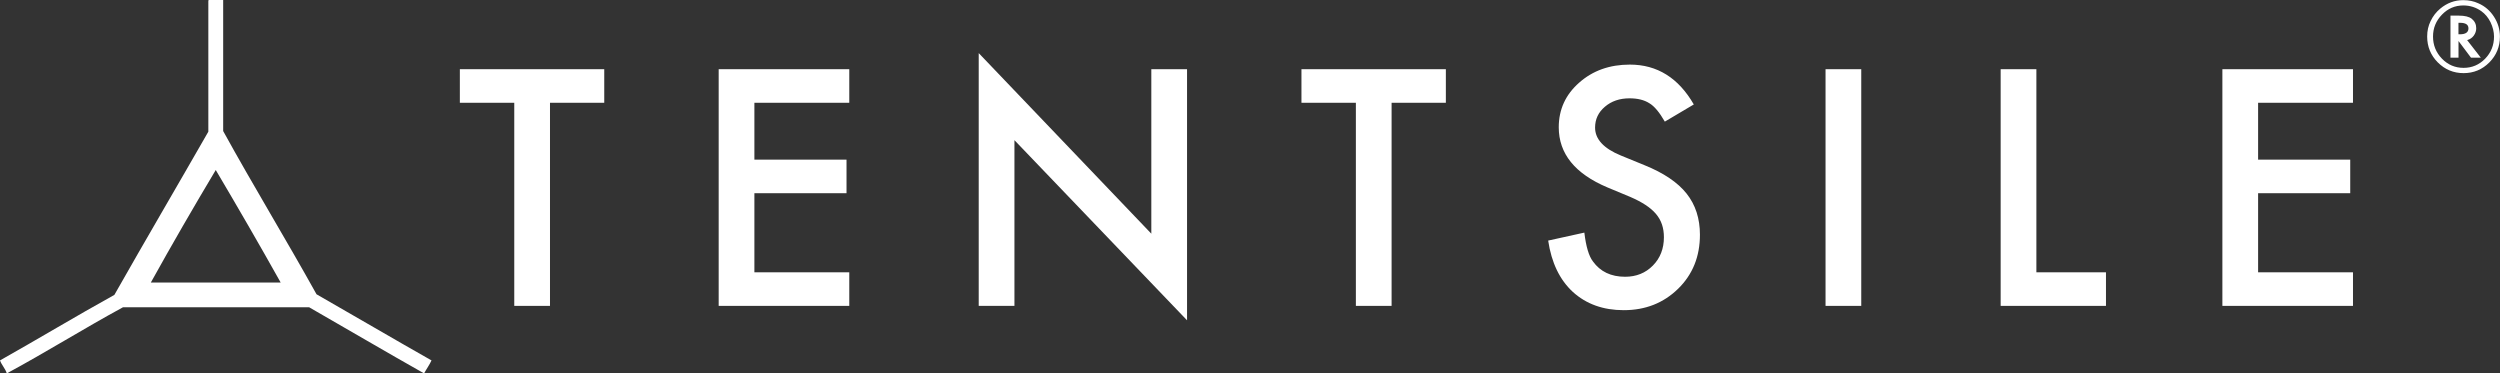
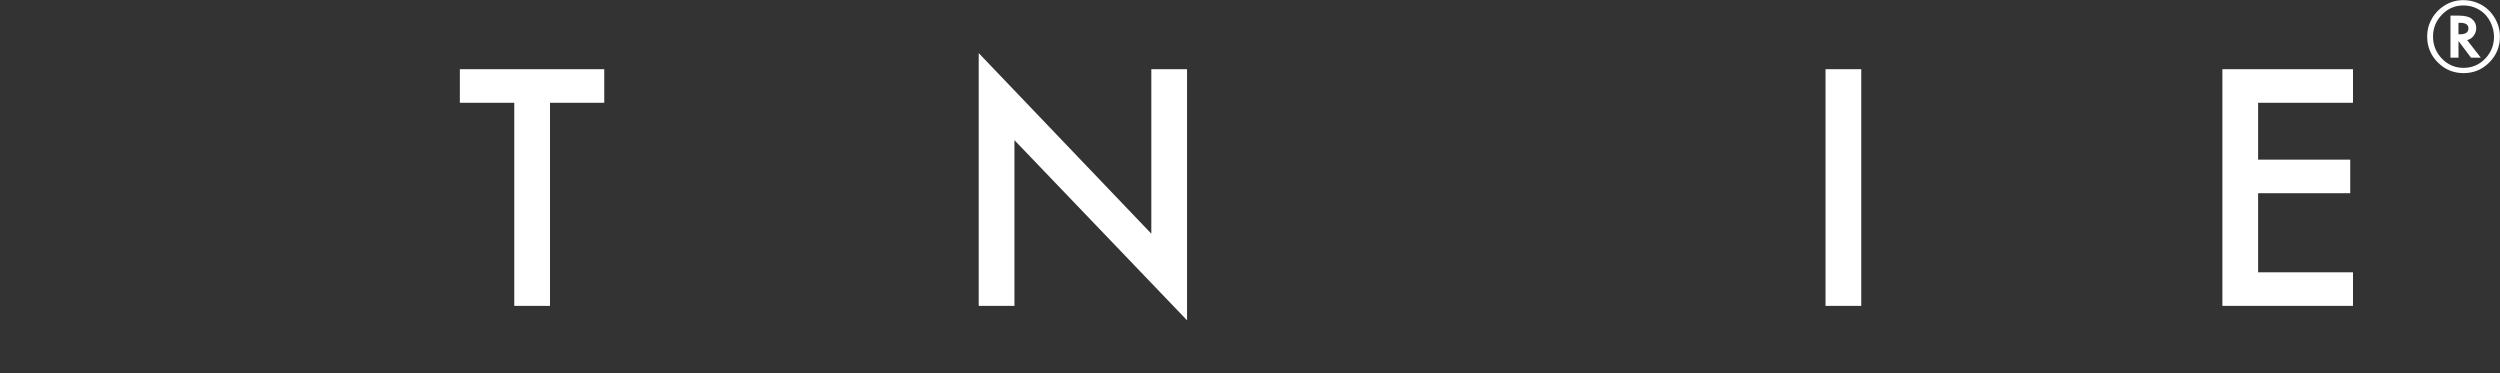
<svg xmlns="http://www.w3.org/2000/svg" width="100%" height="100%" viewBox="0 0 27996 4182" version="1.1" xml:space="preserve" style="fill-rule:evenodd;clip-rule:evenodd;stroke-linejoin:round;stroke-miterlimit:2;">
  <rect x="0" y="0" width="27996" height="4182" fill="#333333" stroke="none" />
-   <path d="M2339.95,-0l159.219,-0l-0,1467.63c340.013,617.67 703.359,1211.99 1045.35,1827.64c430.117,246.041 856.081,496.25 1287.7,740.768c-24.011,52.161 -56.485,95.82 -83.099,145.39c-432.318,-243.841 -857.891,-494.375 -1287.66,-740.781l-2083.78,0c-440.976,239.87 -859.544,502.005 -1301.55,740.781c-17.774,-56.08 -56.445,-91.263 -76.133,-145.39c429.714,-241.784 848.685,-494.375 1280.74,-733.841c347.396,-612.578 702.774,-1217.15 1052.28,-1827.63l-0,-1453.79c-0.599,-9.817 -1.133,-19.622 6.927,-20.781Zm-650.768,3163.76l1453.82,0c-237.657,-424.596 -480.703,-843.88 -726.888,-1259.96c-247.696,414.61 -490.586,833.985 -726.927,1259.96Z" style="fill:#fff;fill-rule:nonzero;" />
  <path d="M27628,449.141l153.096,196.836l-109.856,-0l-139.882,-186.654l-0,186.654l-90.027,-0l-0,-470.977l94.102,0c65.781,0 113.764,11.693 143.945,35.091c33.569,27.123 50.354,62.565 50.354,106.302c-0,29.505 -8.987,56.797 -26.954,81.888c-17.984,24.414 -40.872,40.691 -68.671,48.829l-6.107,2.031Zm-97.151,-65.104l15.262,-0c64.427,-0 96.639,-22.201 96.639,-66.628c0,-41.367 -31.198,-62.057 -93.581,-62.057l-18.32,-0l0,128.685Zm464.376,25.429c-0,113.594 -39.66,210.235 -119.009,289.922c-79.349,79.688 -175.314,119.531 -287.892,119.531c-112.565,0 -208.867,-40.013 -288.893,-120.039c-79.349,-79.687 -119.022,-176.497 -119.022,-290.429c-0,-63.06 12.89,-120.547 38.659,-172.422c26.105,-55.274 62.395,-102.058 108.839,-140.378c75.964,-62.734 161.238,-94.101 255.846,-94.101c62.736,-0 119.533,11.875 170.393,35.612c72.225,31.536 130.376,81.549 174.452,150.039c44.425,68.841 66.627,142.929 66.627,222.265Zm-409.946,-348.398c-92.904,-0 -172.593,34.245 -239.052,102.734c-66.808,68.841 -100.209,150.56 -100.209,245.157c0,96.64 33.401,179.375 100.209,248.216c66.459,68.489 147.162,102.734 242.097,102.734c93.934,0 174.297,-34.075 241.095,-102.227c66.459,-68.502 99.688,-151.236 99.688,-248.216c-0,-51.875 -13.05,-105.455 -39.155,-160.716c-25.781,-51.888 -60.027,-93.086 -102.749,-123.606c-60.011,-42.722 -127.328,-64.076 -201.924,-64.076Z" style="fill:#fff;fill-rule:nonzero;" />
  <path d="M6159,1150.87l0,2274.51l-399.974,-0l0,-2274.51l-609.388,-0l0,-375.938l1617.05,0l-0,375.938l-607.683,-0Z" style="fill:#fff;fill-rule:nonzero;" />
-   <path d="M9510.55,1150.87l-1062.58,-0l-0,636.862l1031.68,-0l0,375.937l-1031.68,0l-0,885.768l1062.58,0l0,375.938l-1462.55,-0l-0,-2650.44l1462.55,0l0,375.938Z" style="fill:#fff;fill-rule:nonzero;" />
  <path d="M10960.1,3425.38l-0,-2830.69l1932.9,2022.17l-0,-1841.93l399.974,0l-0,2811.81l-1932.9,-2017.02l-0,1855.65l-399.974,-0Z" style="fill:#fff;fill-rule:nonzero;" />
-   <path d="M15583.6,1150.87l0,2274.51l-399.96,-0l0,-2274.51l-609.401,-0l0,-375.938l1617.04,0l0,375.938l-607.683,-0Z" style="fill:#fff;fill-rule:nonzero;" />
-   <path d="M18967.8,1169.75l-324.44,192.265c-60.652,-105.286 -118.439,-173.958 -173.374,-206.002c-57.226,-36.615 -131.041,-54.922 -221.444,-54.922c-111.003,-0 -203.138,31.471 -276.38,94.414c-73.242,61.797 -109.857,139.609 -109.857,233.451c0,129.322 96.132,233.463 288.385,312.421l264.362,108.152c215.157,86.979 372.513,193.125 472.07,318.437c99.557,125.312 149.349,278.945 149.349,460.911c-0,243.75 -81.263,445.17 -243.763,604.245c-163.645,160.222 -366.783,240.326 -609.401,240.326c-230.026,-0 -420,-68.099 -569.909,-204.284c-147.629,-136.185 -239.752,-327.865 -276.38,-575.065l405.118,-89.258c18.32,155.638 50.363,263.216 96.132,322.721c82.396,114.44 202.565,171.667 360.495,171.667c124.739,-0 228.307,-41.771 310.702,-125.312c82.396,-83.542 123.595,-189.402 123.595,-317.579c0,-51.497 -7.148,-98.711 -21.458,-141.627c-14.297,-42.904 -36.614,-82.396 -66.941,-118.438c-30.325,-36.054 -69.531,-69.818 -117.591,-101.289c-48.059,-31.471 -105.286,-61.51 -171.667,-90.117l-255.767,-106.432c-362.787,-153.347 -544.167,-377.656 -544.167,-672.904c0,-199.128 76.107,-365.625 228.307,-499.544c152.2,-135.039 341.601,-202.552 568.204,-202.552c305.546,-0 544.166,148.763 715.82,446.315Z" style="fill:#fff;fill-rule:nonzero;" />
  <rect x="20443.1" y="774.935" width="399.961" height="2650.44" style="fill:#fff;fill-rule:nonzero;" />
-   <path d="M22804.2,774.935l0,2274.51l779.349,0l0,375.938l-1179.31,-0l0,-2650.44l399.96,0Z" style="fill:#fff;fill-rule:nonzero;" />
  <path d="M26349.7,1150.87l-1062.59,-0l-0,636.862l1031.69,-0l-0,375.937l-1031.69,0l-0,885.768l1062.59,0l0,375.938l-1462.55,-0l0,-2650.44l1462.55,0l0,375.938Z" style="fill:#fff;fill-rule:nonzero;" />
</svg>